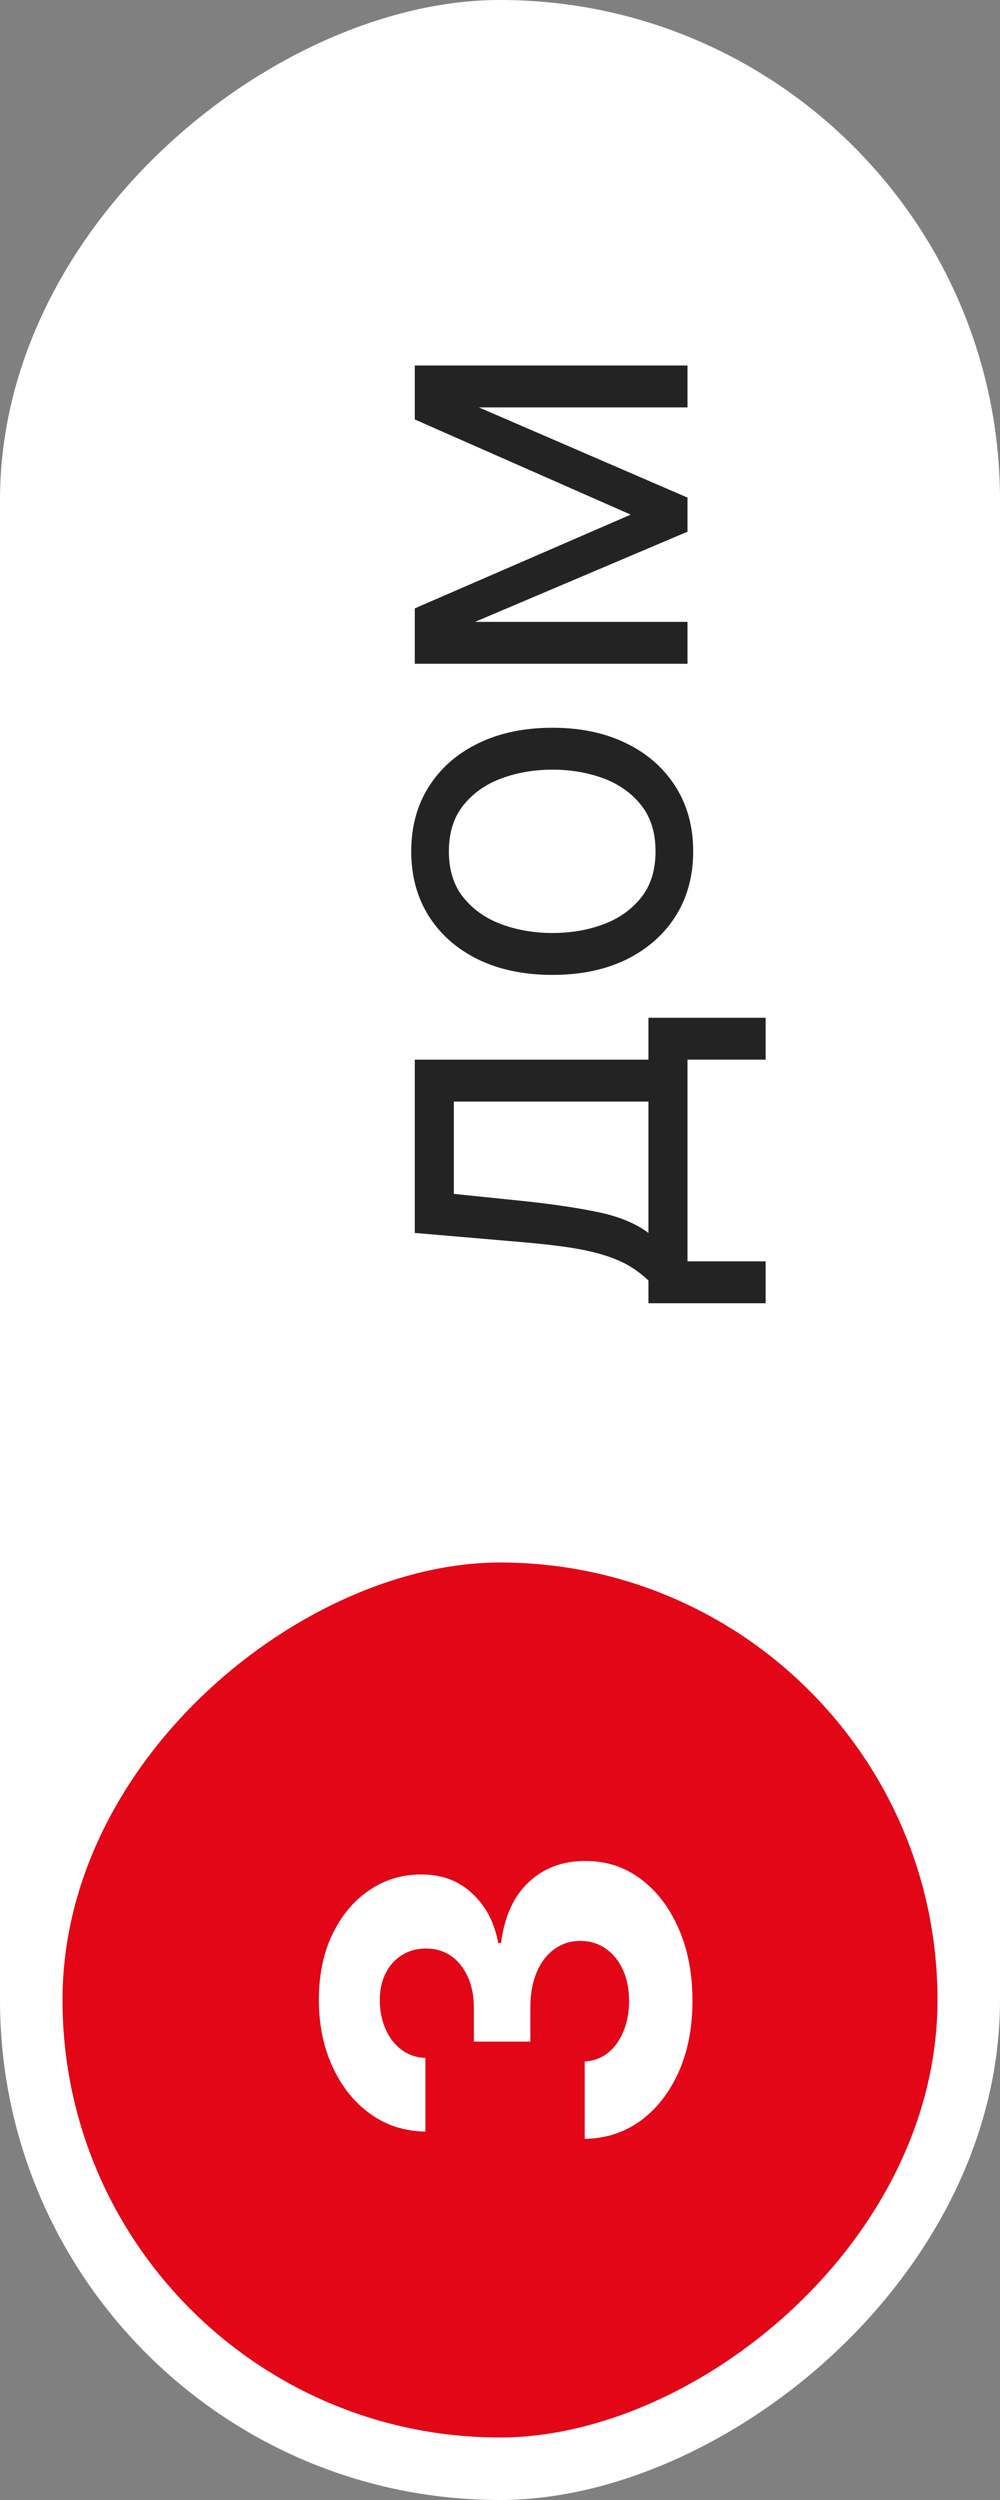
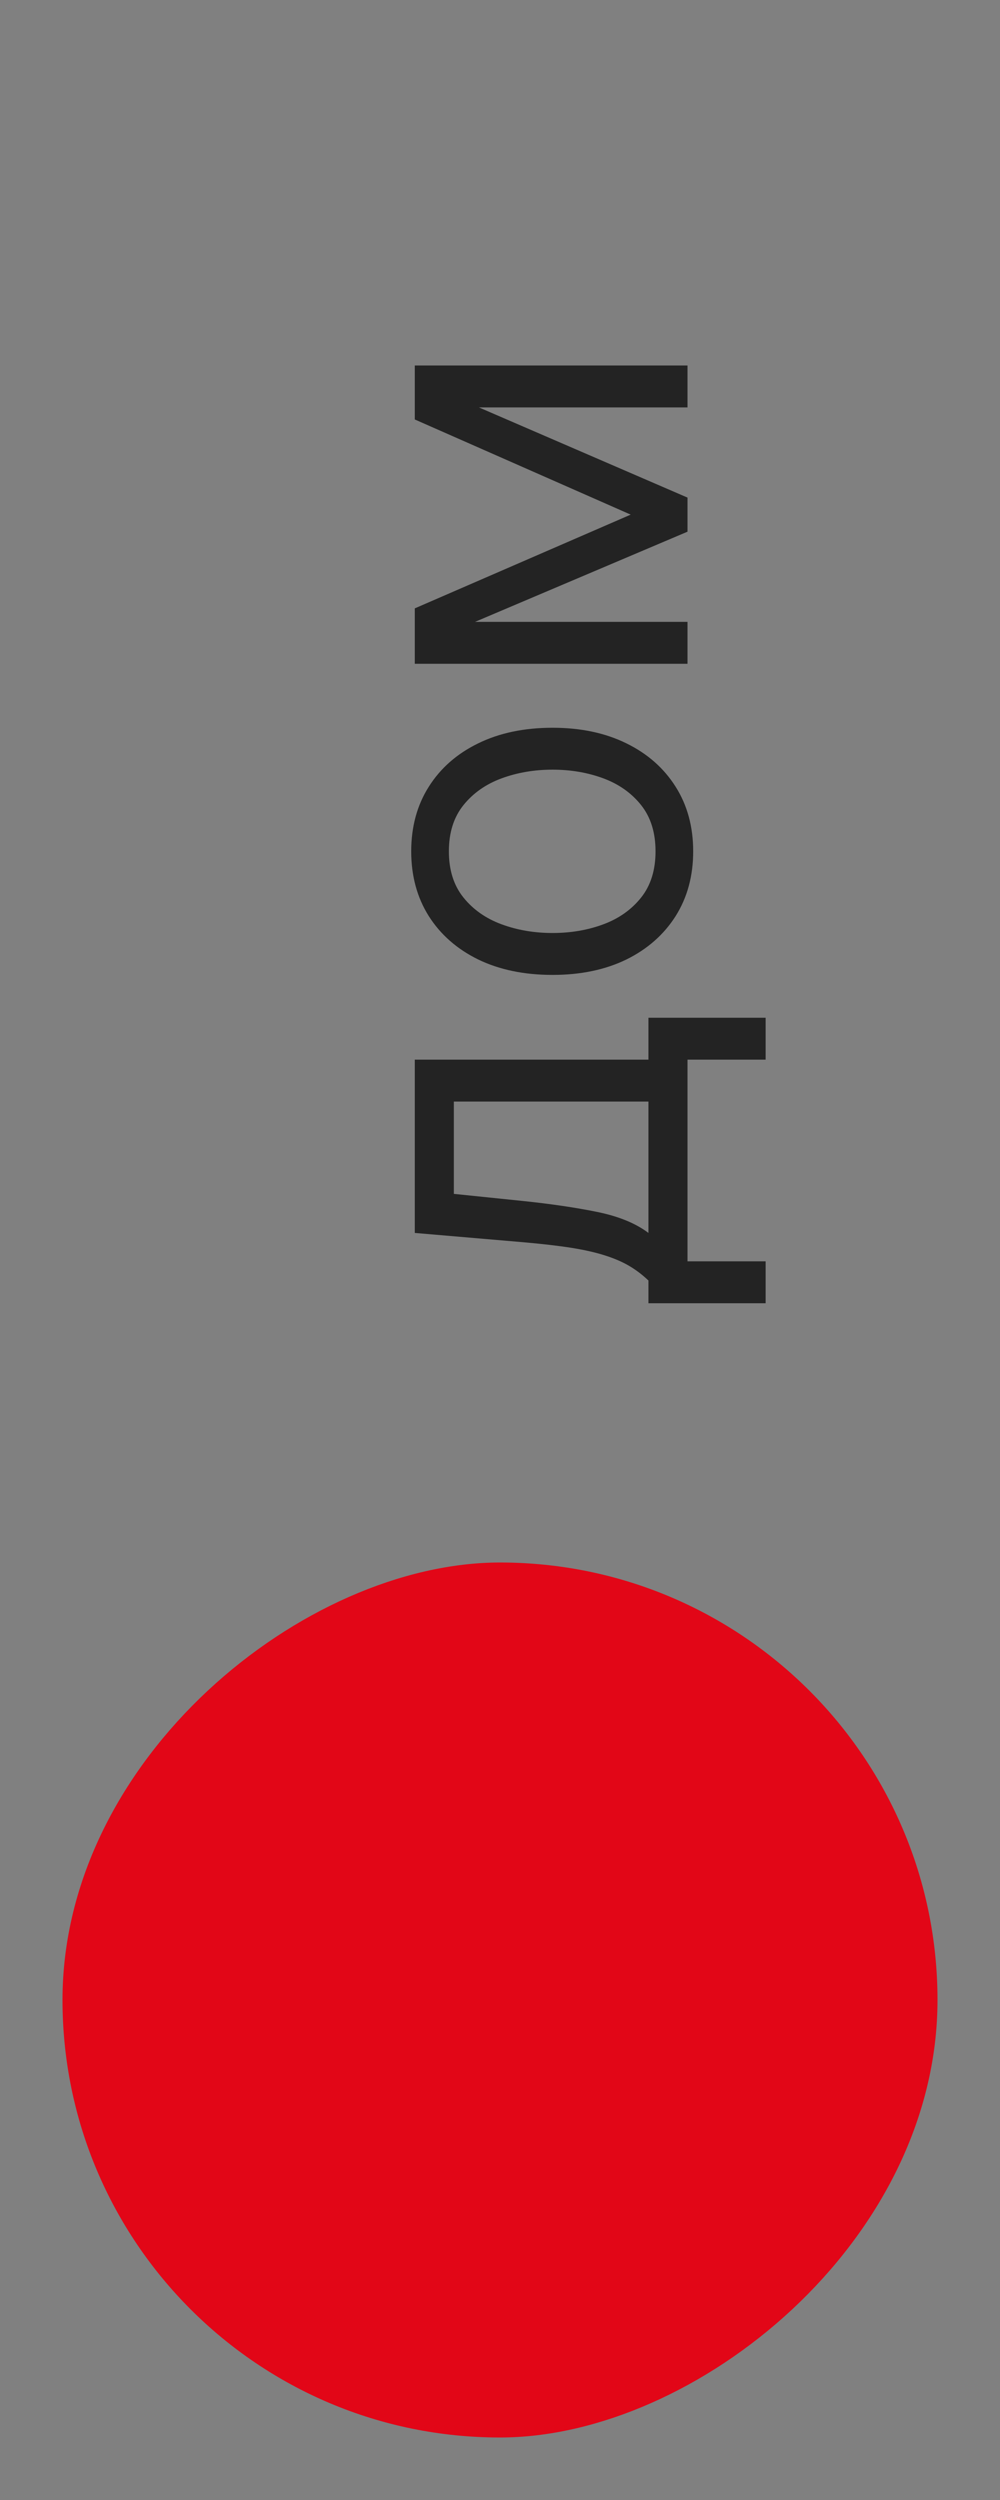
<svg xmlns="http://www.w3.org/2000/svg" width="32" height="80" viewBox="0 0 32 80" fill="none">
  <rect x="0" y="0" width="32" height="80" fill="#808080" stroke="none" />
-   <rect y="80" width="80" height="32" rx="16" transform="rotate(-90 0 80)" fill="white" />
  <rect x="2" y="78" width="28" height="28" rx="14" transform="rotate(-90 2 78)" fill="#E20617" />
-   <path d="M22.159 64.03C22.159 64.878 22.013 65.634 21.721 66.297C21.426 66.956 21.02 67.477 20.505 67.859C19.986 68.238 19.388 68.433 18.71 68.444V65.967C18.994 65.952 19.244 65.859 19.46 65.689C19.672 65.514 19.837 65.283 19.954 64.996C20.072 64.708 20.13 64.384 20.13 64.024C20.13 63.649 20.064 63.317 19.931 63.03C19.799 62.742 19.615 62.516 19.38 62.353C19.145 62.191 18.875 62.109 18.568 62.109C18.257 62.109 17.983 62.196 17.744 62.37C17.502 62.541 17.312 62.787 17.176 63.109C17.039 63.427 16.971 63.806 16.971 64.246V65.331H15.164V64.246C15.164 63.874 15.1 63.547 14.971 63.263C14.842 62.975 14.664 62.751 14.437 62.592C14.206 62.433 13.937 62.353 13.63 62.353C13.339 62.353 13.083 62.423 12.863 62.564C12.64 62.7 12.466 62.893 12.341 63.143C12.216 63.389 12.153 63.677 12.153 64.007C12.153 64.34 12.214 64.645 12.335 64.922C12.452 65.198 12.621 65.42 12.841 65.586C13.06 65.753 13.318 65.842 13.613 65.853V68.211C12.943 68.2 12.352 68.009 11.841 67.638C11.329 67.266 10.93 66.766 10.642 66.138C10.35 65.505 10.204 64.791 10.204 63.995C10.204 63.192 10.35 62.49 10.642 61.888C10.933 61.285 11.327 60.817 11.823 60.484C12.316 60.147 12.869 59.98 13.482 59.984C14.134 59.98 14.678 60.183 15.113 60.592C15.549 60.997 15.825 61.526 15.943 62.177H16.034C16.143 61.321 16.441 60.67 16.926 60.223C17.407 59.772 18.009 59.548 18.733 59.552C19.395 59.548 19.984 59.74 20.5 60.126C21.015 60.509 21.42 61.037 21.715 61.711C22.011 62.386 22.159 63.158 22.159 64.03Z" fill="white" />
  <path d="M20.182 16.468L13.273 13.423V12.15L22 15.923V17.014L13.273 20.718V19.468L20.182 16.468ZM13.273 19.9H22V21.241H13.273V19.9ZM22 13.037H13.273V11.696H22V13.037Z" fill="#232323" />
  <path d="M22.182 27.243C22.182 28.031 21.994 28.722 21.619 29.317C21.244 29.907 20.72 30.37 20.046 30.703C19.371 31.032 18.583 31.197 17.682 31.197C16.773 31.197 15.979 31.032 15.301 30.703C14.623 30.37 14.097 29.907 13.722 29.317C13.347 28.722 13.159 28.031 13.159 27.243C13.159 26.455 13.347 25.765 13.722 25.174C14.097 24.58 14.623 24.118 15.301 23.788C15.979 23.455 16.773 23.288 17.682 23.288C18.583 23.288 19.371 23.455 20.046 23.788C20.72 24.118 21.244 24.58 21.619 25.174C21.994 25.765 22.182 26.455 22.182 27.243ZM20.977 27.243C20.977 26.644 20.824 26.152 20.517 25.765C20.21 25.379 19.807 25.093 19.307 24.907C18.807 24.722 18.265 24.629 17.682 24.629C17.099 24.629 16.555 24.722 16.051 24.907C15.547 25.093 15.14 25.379 14.83 25.765C14.519 26.152 14.364 26.644 14.364 27.243C14.364 27.841 14.519 28.334 14.83 28.72C15.14 29.106 15.547 29.392 16.051 29.578C16.555 29.764 17.099 29.856 17.682 29.856C18.265 29.856 18.807 29.764 19.307 29.578C19.807 29.392 20.21 29.106 20.517 28.72C20.824 28.334 20.977 27.841 20.977 27.243Z" fill="#232323" />
  <path d="M24.5 41.704H20.75V40.977C20.564 40.799 20.363 40.645 20.148 40.517C19.932 40.388 19.676 40.276 19.38 40.181C19.081 40.083 18.718 40 18.29 39.931C17.858 39.863 17.337 39.803 16.727 39.75L13.273 39.454V33.909H20.75V32.568H24.5V33.909H22V40.363H24.5V41.704ZM20.75 39.454V35.25H14.523V38.204L16.727 38.431C17.64 38.526 18.437 38.644 19.119 38.784C19.801 38.924 20.344 39.147 20.75 39.454Z" fill="#232323" />
</svg>